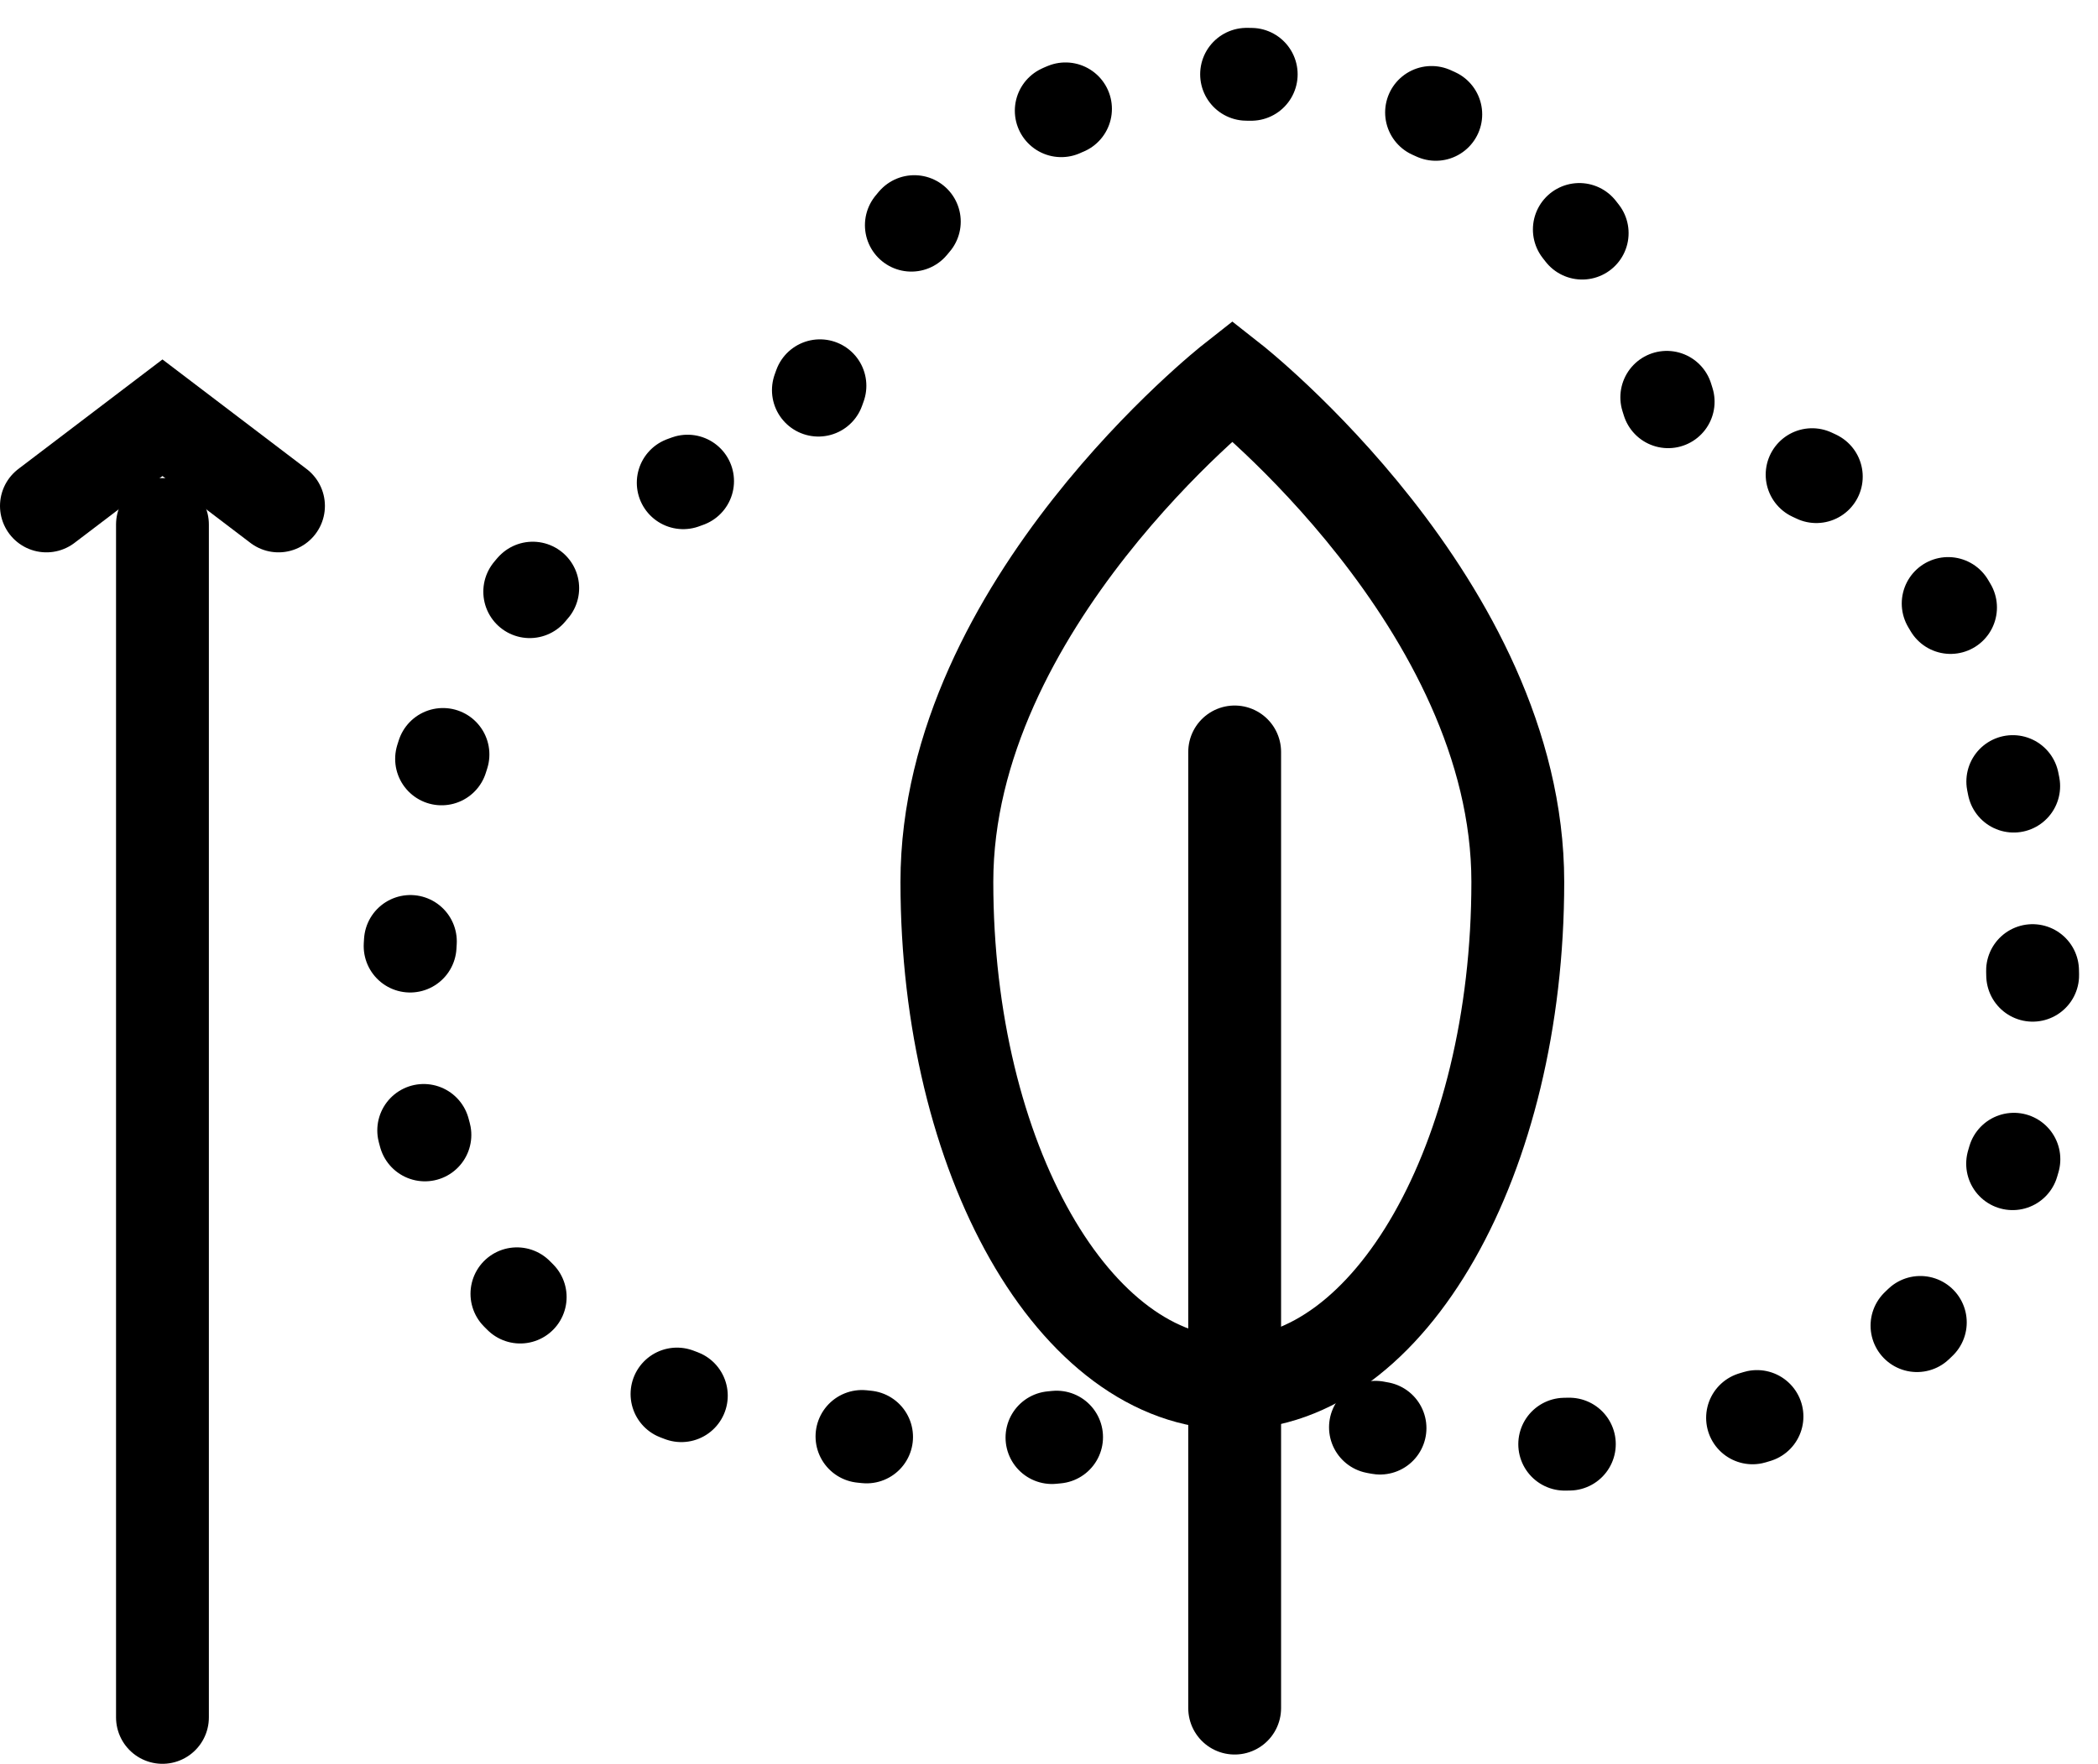
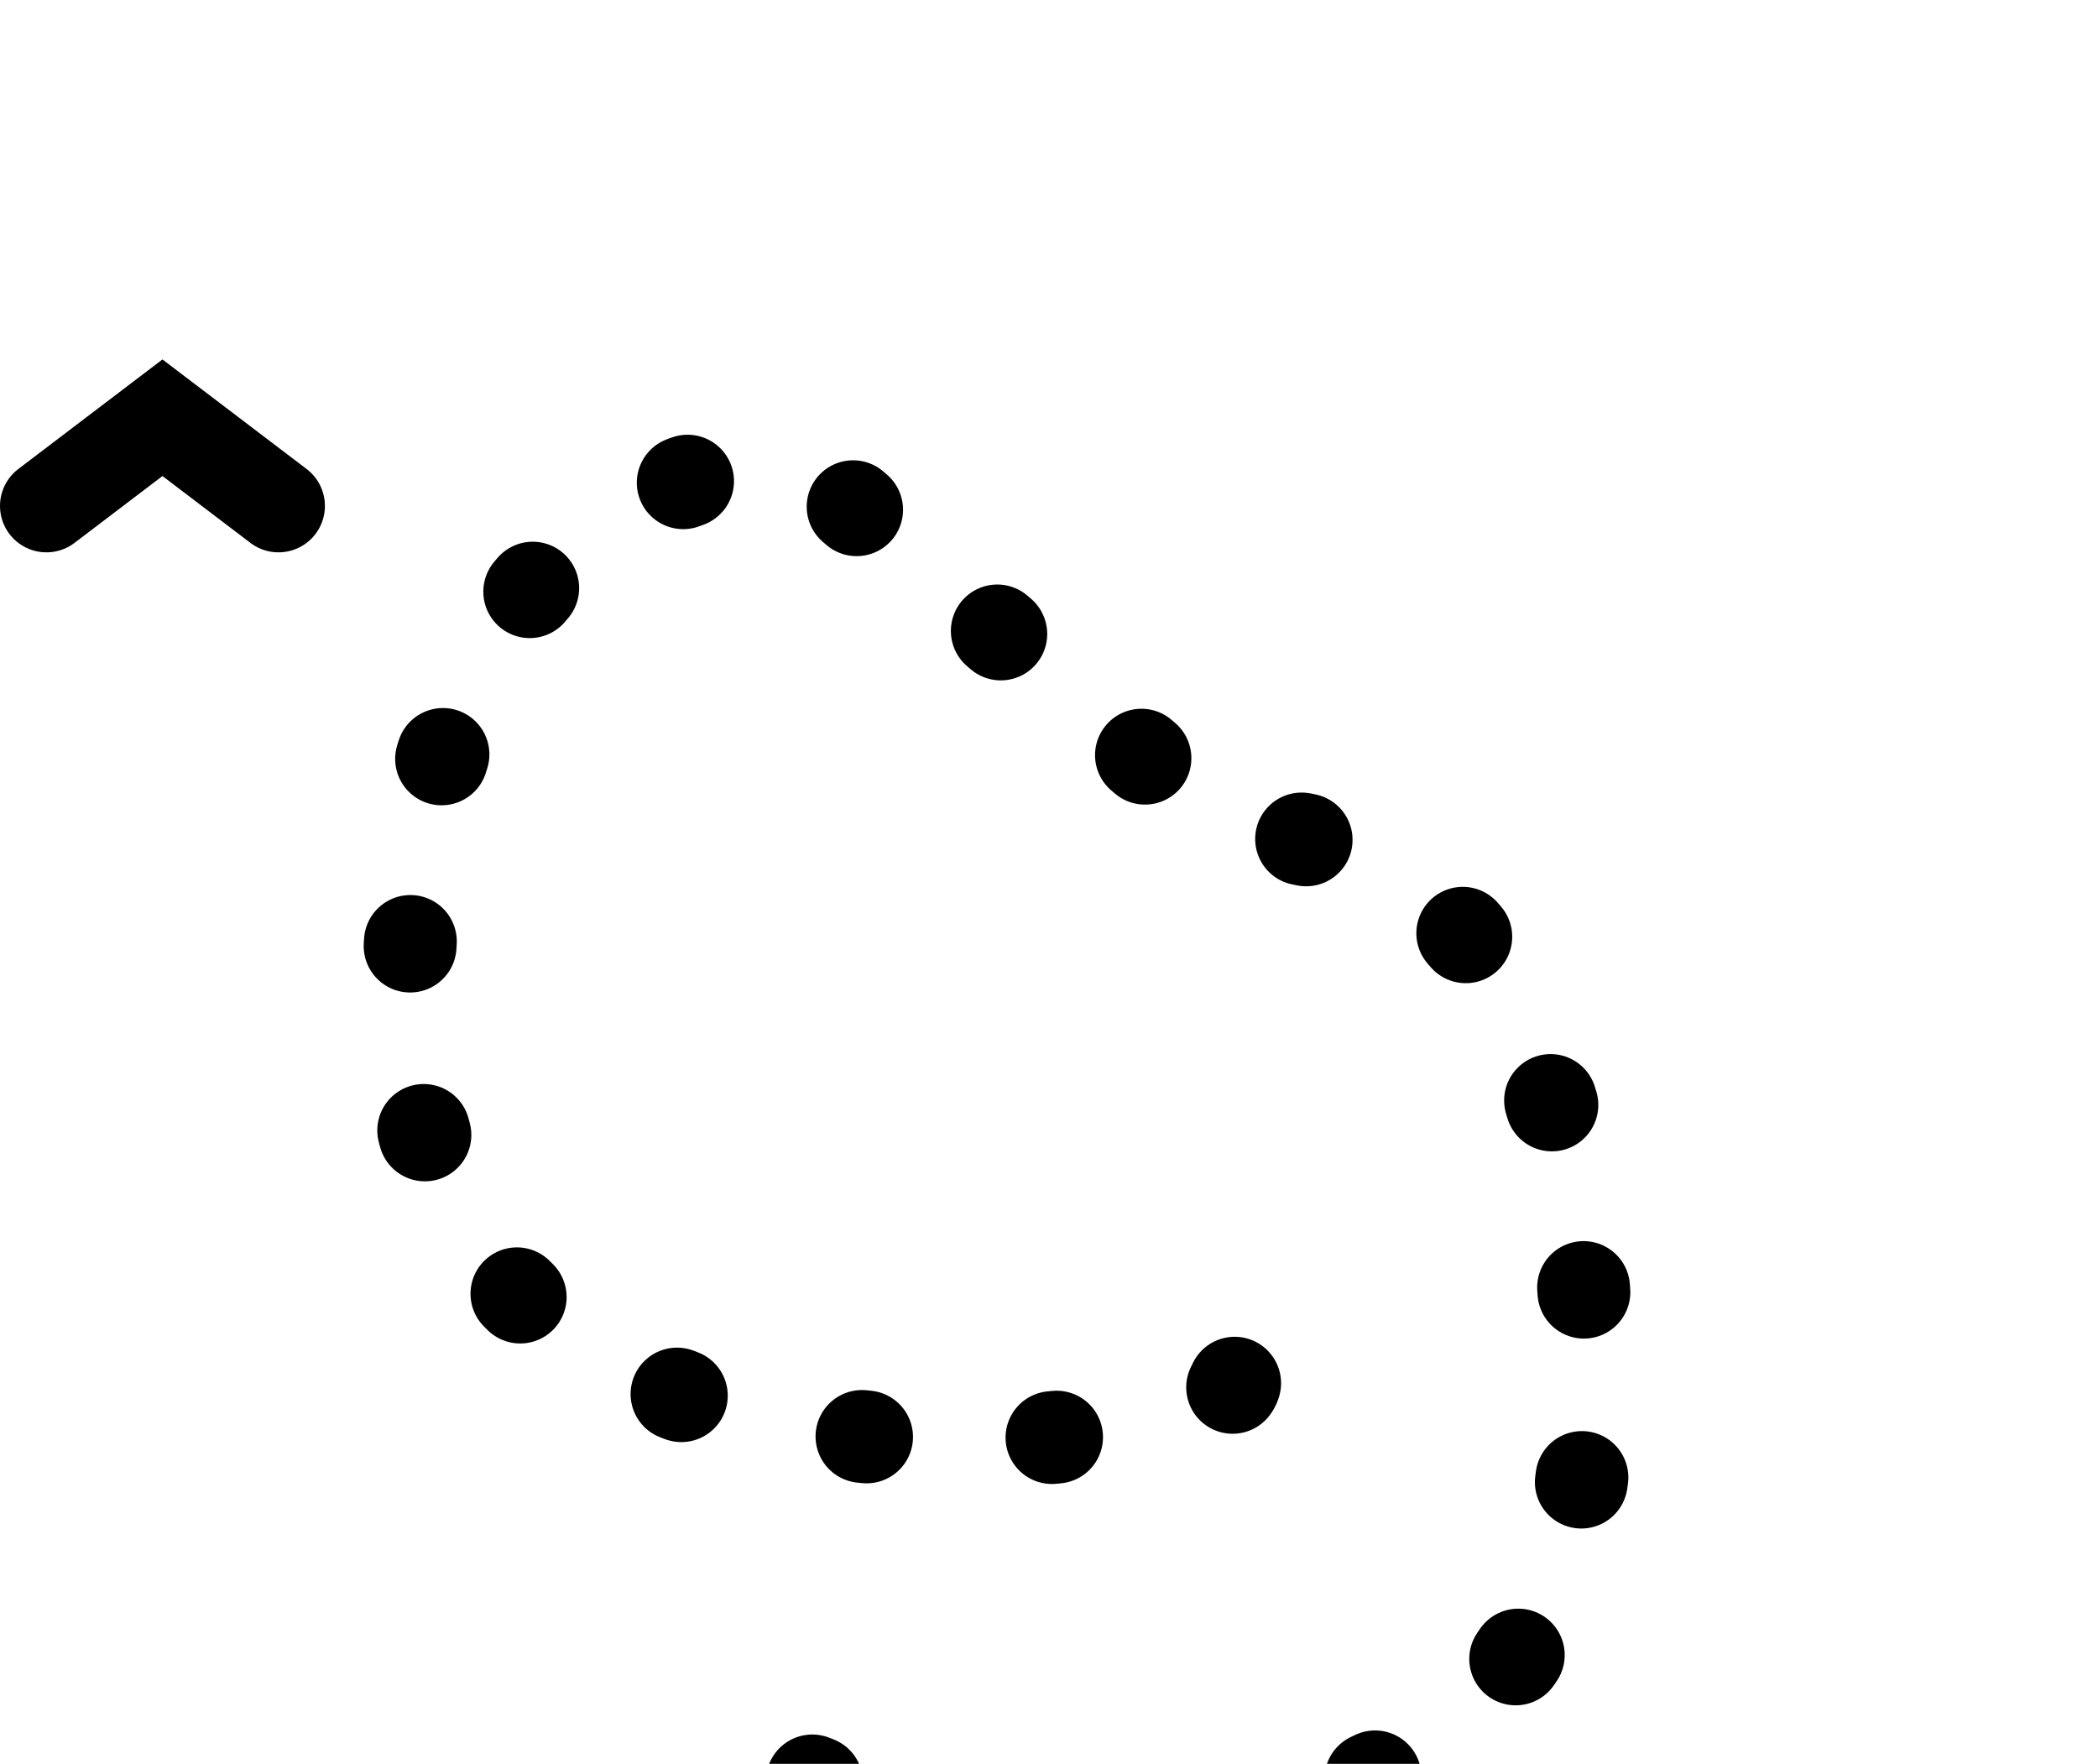
<svg xmlns="http://www.w3.org/2000/svg" id="Calque_2" data-name="Calque 2" viewBox="0 0 452 380">
  <defs>
    <style>      .cls-1 {        stroke-dasharray: 0 0 1 40;      }      .cls-1, .cls-2 {        fill: none;        stroke: #000;        stroke-linecap: round;        stroke-miterlimit: 10;        stroke-width: 20px;      }    </style>
  </defs>
-   <line class="cls-2" x1="266" y1="162" x2="266" y2="368" />
-   <line class="cls-2" x1="35" y1="370" x2="35" y2="113" />
  <polyline class="cls-2" points="10 109 35 90 60 109" />
-   <path class="cls-2" d="m327,190c0,59.65-27.53,108-61.5,108s-61.5-48.35-61.5-108,61.5-108,61.5-108c0,0,61.5,48.35,61.5,108Z" />
-   <path class="cls-1" d="m266,298c-4,15-178,39-178-81s84-118,84-118c0,0,15-83,96-83s94,81,94,81c0,0,76-11,76,120s-163,90-172,81" />
+   <path class="cls-1" d="m266,298c-4,15-178,39-178-81s84-118,84-118s94,81,94,81c0,0,76-11,76,120s-163,90-172,81" />
</svg>